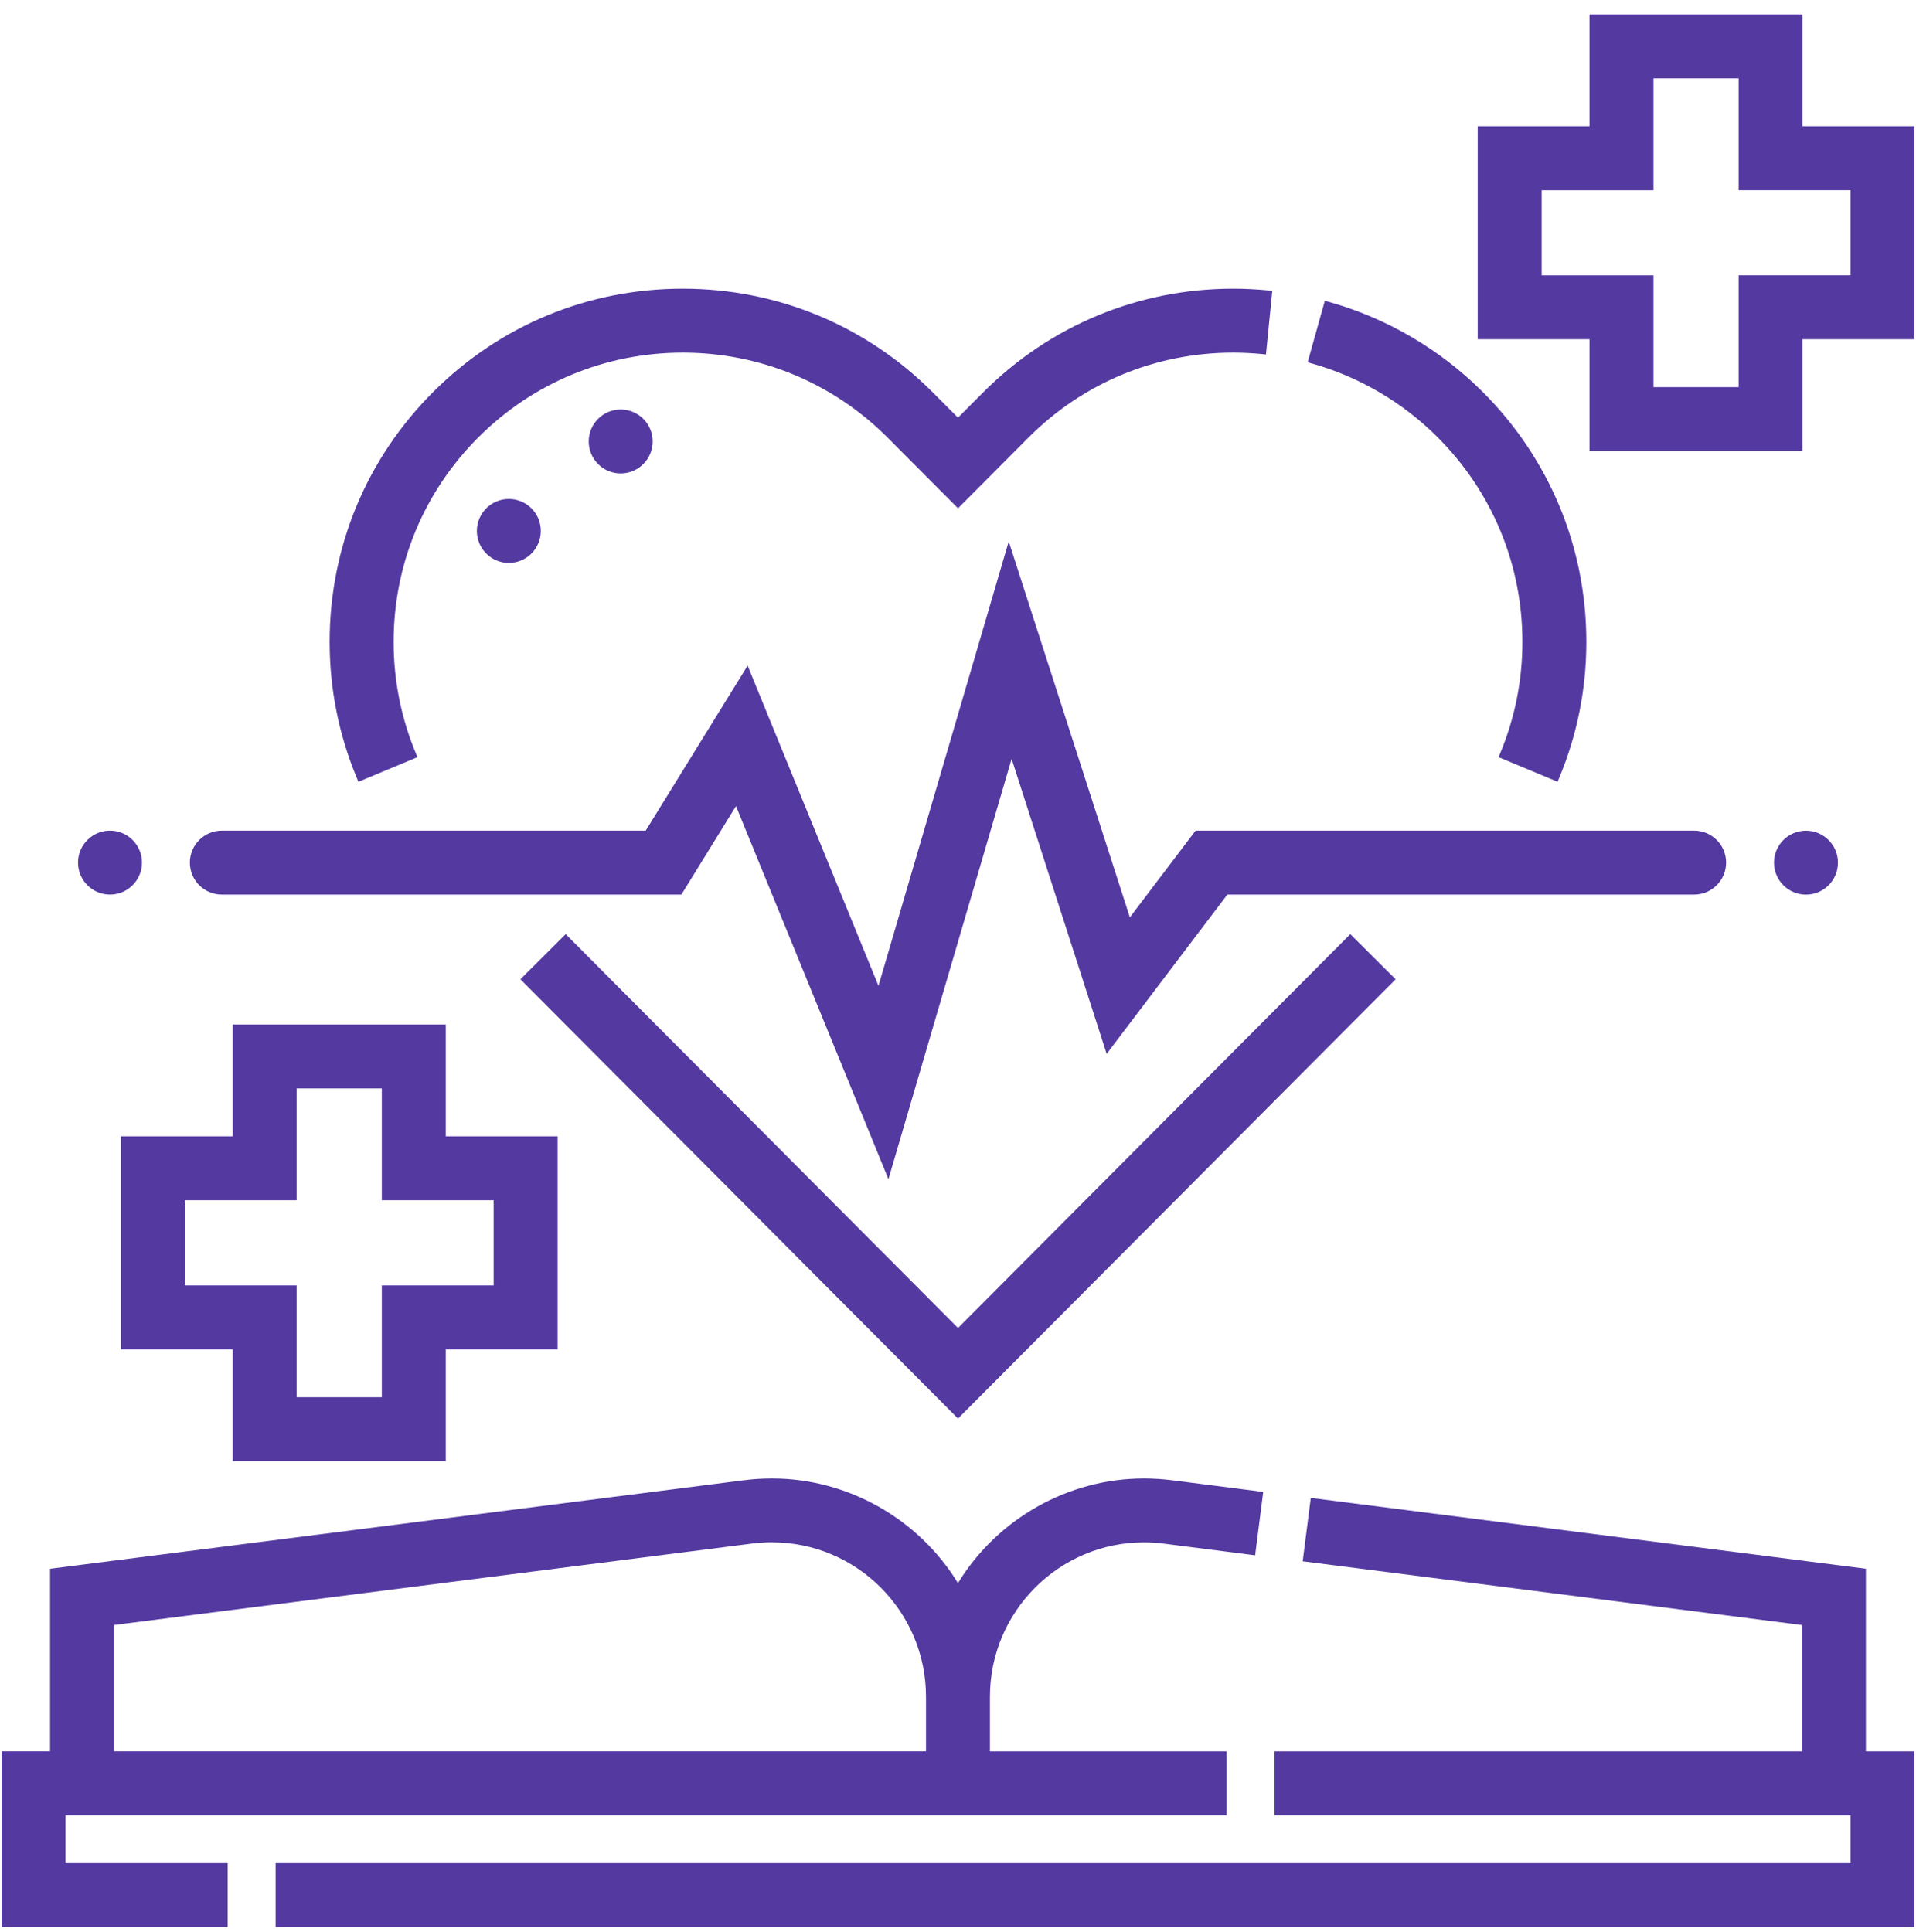
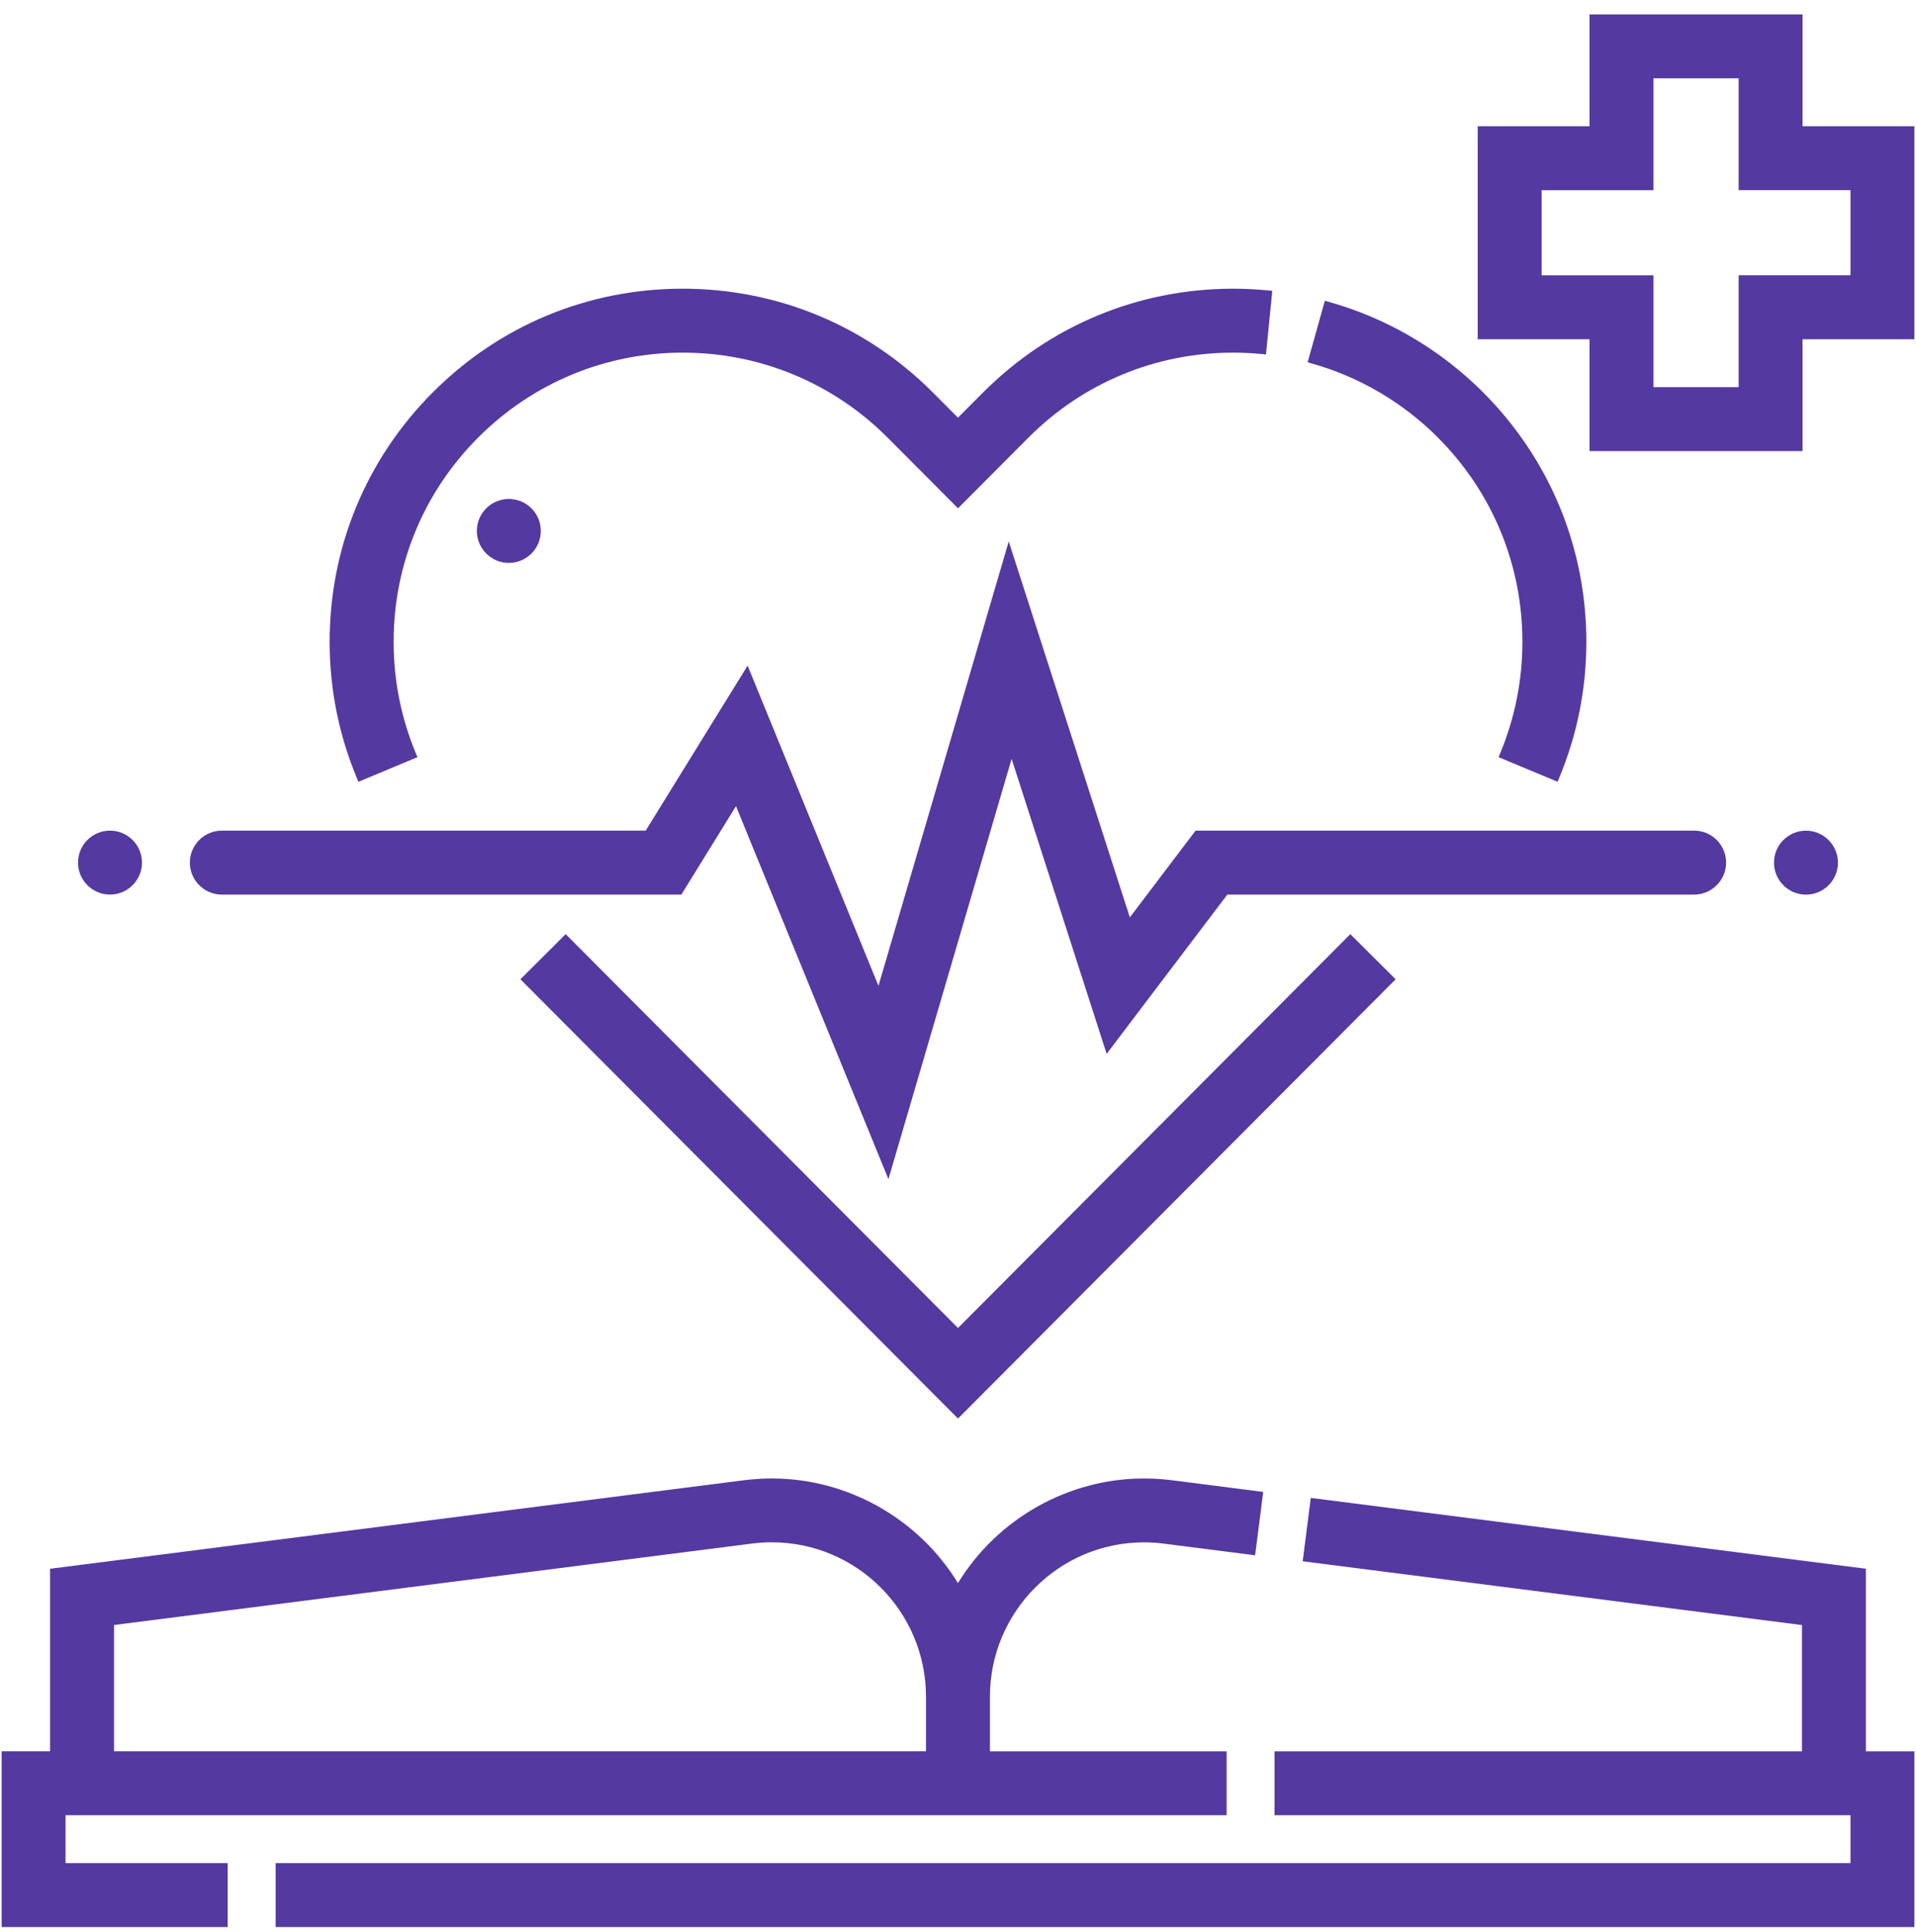
<svg xmlns="http://www.w3.org/2000/svg" width="120" height="121" viewBox="0 0 120 121" fill="none">
  <g clip-path="url(#clip0_3392_4744)">
    <path d="M4.105 113.694H76.825V109.692H62V106.275C62 100.941 66.328 96.603 71.648 96.603C72.061 96.603 72.482 96.629 72.894 96.684L78.609 97.414L79.116 93.444L73.401 92.713C72.82 92.639 72.23 92.602 71.648 92.602C66.921 92.602 62.472 95.108 59.997 99.156C57.522 95.108 53.074 92.602 48.347 92.602C47.765 92.602 47.175 92.639 46.593 92.713L3.231 98.245L3.136 98.257V109.689H0.103V120.696H14.26V116.694H4.105V113.694ZM48.347 96.601C53.666 96.601 57.995 100.941 57.995 106.272V109.689H7.141V101.78L47.103 96.678C47.516 96.626 47.937 96.598 48.35 96.598L48.347 96.601Z" fill="#5439A1" />
    <path d="M116.861 98.256L82.201 93.833L82.095 93.819L81.588 97.789L112.859 101.783V109.692H79.826V113.694H115.896V116.693H17.262V120.698H119.898V109.692H116.861V98.256Z" fill="#5439A1" />
-     <path d="M27.918 91.516V84.511H34.922V71.171H27.918V64.166H14.577V71.171H7.573V84.511H14.577V91.516H27.918ZM18.579 75.175V68.171H23.913V75.175H30.918V80.51H23.913V87.514H18.579V80.51H11.575V75.175H18.579Z" fill="#5439A1" />
    <path d="M112.894 7.907V0.903H99.553V7.907H92.549V21.248H99.553V28.252H112.894V21.248H119.898V7.907H112.894ZM108.892 17.246V24.25H103.558V17.246H96.554V11.912H103.558V4.905H108.892V11.909H115.896V17.243H108.892V17.246Z" fill="#5439A1" />
    <path d="M6.889 56.031C7.992 56.031 8.892 55.134 8.892 54.028C8.892 52.922 7.995 52.026 6.889 52.026C5.783 52.026 4.887 52.922 4.887 54.028C4.887 55.134 5.783 56.031 6.889 56.031Z" fill="#5439A1" />
    <path d="M115.111 54.031C115.111 52.928 114.215 52.029 113.109 52.029C112.003 52.029 111.106 52.925 111.106 54.031C111.106 55.137 112.003 56.034 113.109 56.034C114.215 56.034 115.111 55.137 115.111 54.031Z" fill="#5439A1" />
    <path d="M22.453 48.964L26.146 47.423L26.048 47.191C25.123 44.971 24.653 42.619 24.653 40.201C24.653 35.348 26.547 30.793 29.982 27.37C33.402 23.964 37.943 22.087 42.767 22.087C47.591 22.087 52.177 23.981 55.6 27.419L60.001 31.836L64.401 27.419C67.824 23.981 72.382 22.087 77.234 22.087C77.833 22.087 78.441 22.119 79.039 22.176L79.288 22.202L79.684 18.217L79.435 18.191C78.707 18.12 77.968 18.082 77.232 18.082C71.308 18.082 65.741 20.394 61.562 24.591L59.998 26.161L58.434 24.591C54.251 20.394 48.688 18.082 42.761 18.082C36.834 18.082 31.325 20.371 27.151 24.531C22.954 28.71 20.645 34.274 20.645 40.198C20.645 43.146 21.218 46.016 22.35 48.729L22.447 48.961L22.453 48.964Z" fill="#5439A1" />
    <path d="M90.02 27.37C93.455 30.793 95.348 35.351 95.348 40.201C95.348 42.619 94.878 44.971 93.953 47.191L93.856 47.423L97.551 48.964L97.648 48.732C98.78 46.019 99.353 43.148 99.353 40.201C99.353 34.277 97.041 28.713 92.847 24.534C90.169 21.864 86.837 19.919 83.216 18.905L82.976 18.836L81.898 22.692L82.139 22.761C85.101 23.588 87.828 25.184 90.023 27.37H90.02Z" fill="#5439A1" />
    <path d="M87.232 61.514L87.407 61.336L84.571 58.509L60 83.177L35.605 58.686L35.427 58.509L32.594 61.336L60 88.849L87.232 61.514Z" fill="#5439A1" />
    <path d="M13.893 56.031H42.675L46.095 50.49L55.643 73.855L63.358 47.529L69.31 66.006L76.868 56.031H106.104C107.207 56.031 108.107 55.134 108.107 54.028C108.107 52.923 107.21 52.026 106.104 52.026H74.879L70.763 57.458L63.177 33.913L55.019 61.746L46.903 41.885L46.823 41.69L40.44 52.026H13.893C12.79 52.026 11.891 52.923 11.891 54.028C11.891 55.134 12.787 56.031 13.893 56.031Z" fill="#5439A1" />
-     <path d="M36.871 27.65C36.871 28.753 37.768 29.653 38.873 29.653C39.979 29.653 40.876 28.756 40.876 27.65C40.876 26.545 39.979 25.648 38.873 25.648C37.768 25.648 36.871 26.545 36.871 27.65Z" fill="#5439A1" />
    <path d="M31.869 35.256C32.974 35.256 33.871 34.36 33.871 33.254C33.871 32.148 32.974 31.252 31.869 31.252C30.763 31.252 29.866 32.148 29.866 33.254C29.866 34.36 30.763 35.256 31.869 35.256Z" fill="#5439A1" />
  </g>
  <defs>
    <clipPath id="clip0_3392_4744">
      <rect width="119.795" height="119.795" fill="white" transform="translate(0.103 0.903)" />
    </clipPath>
  </defs>
</svg>